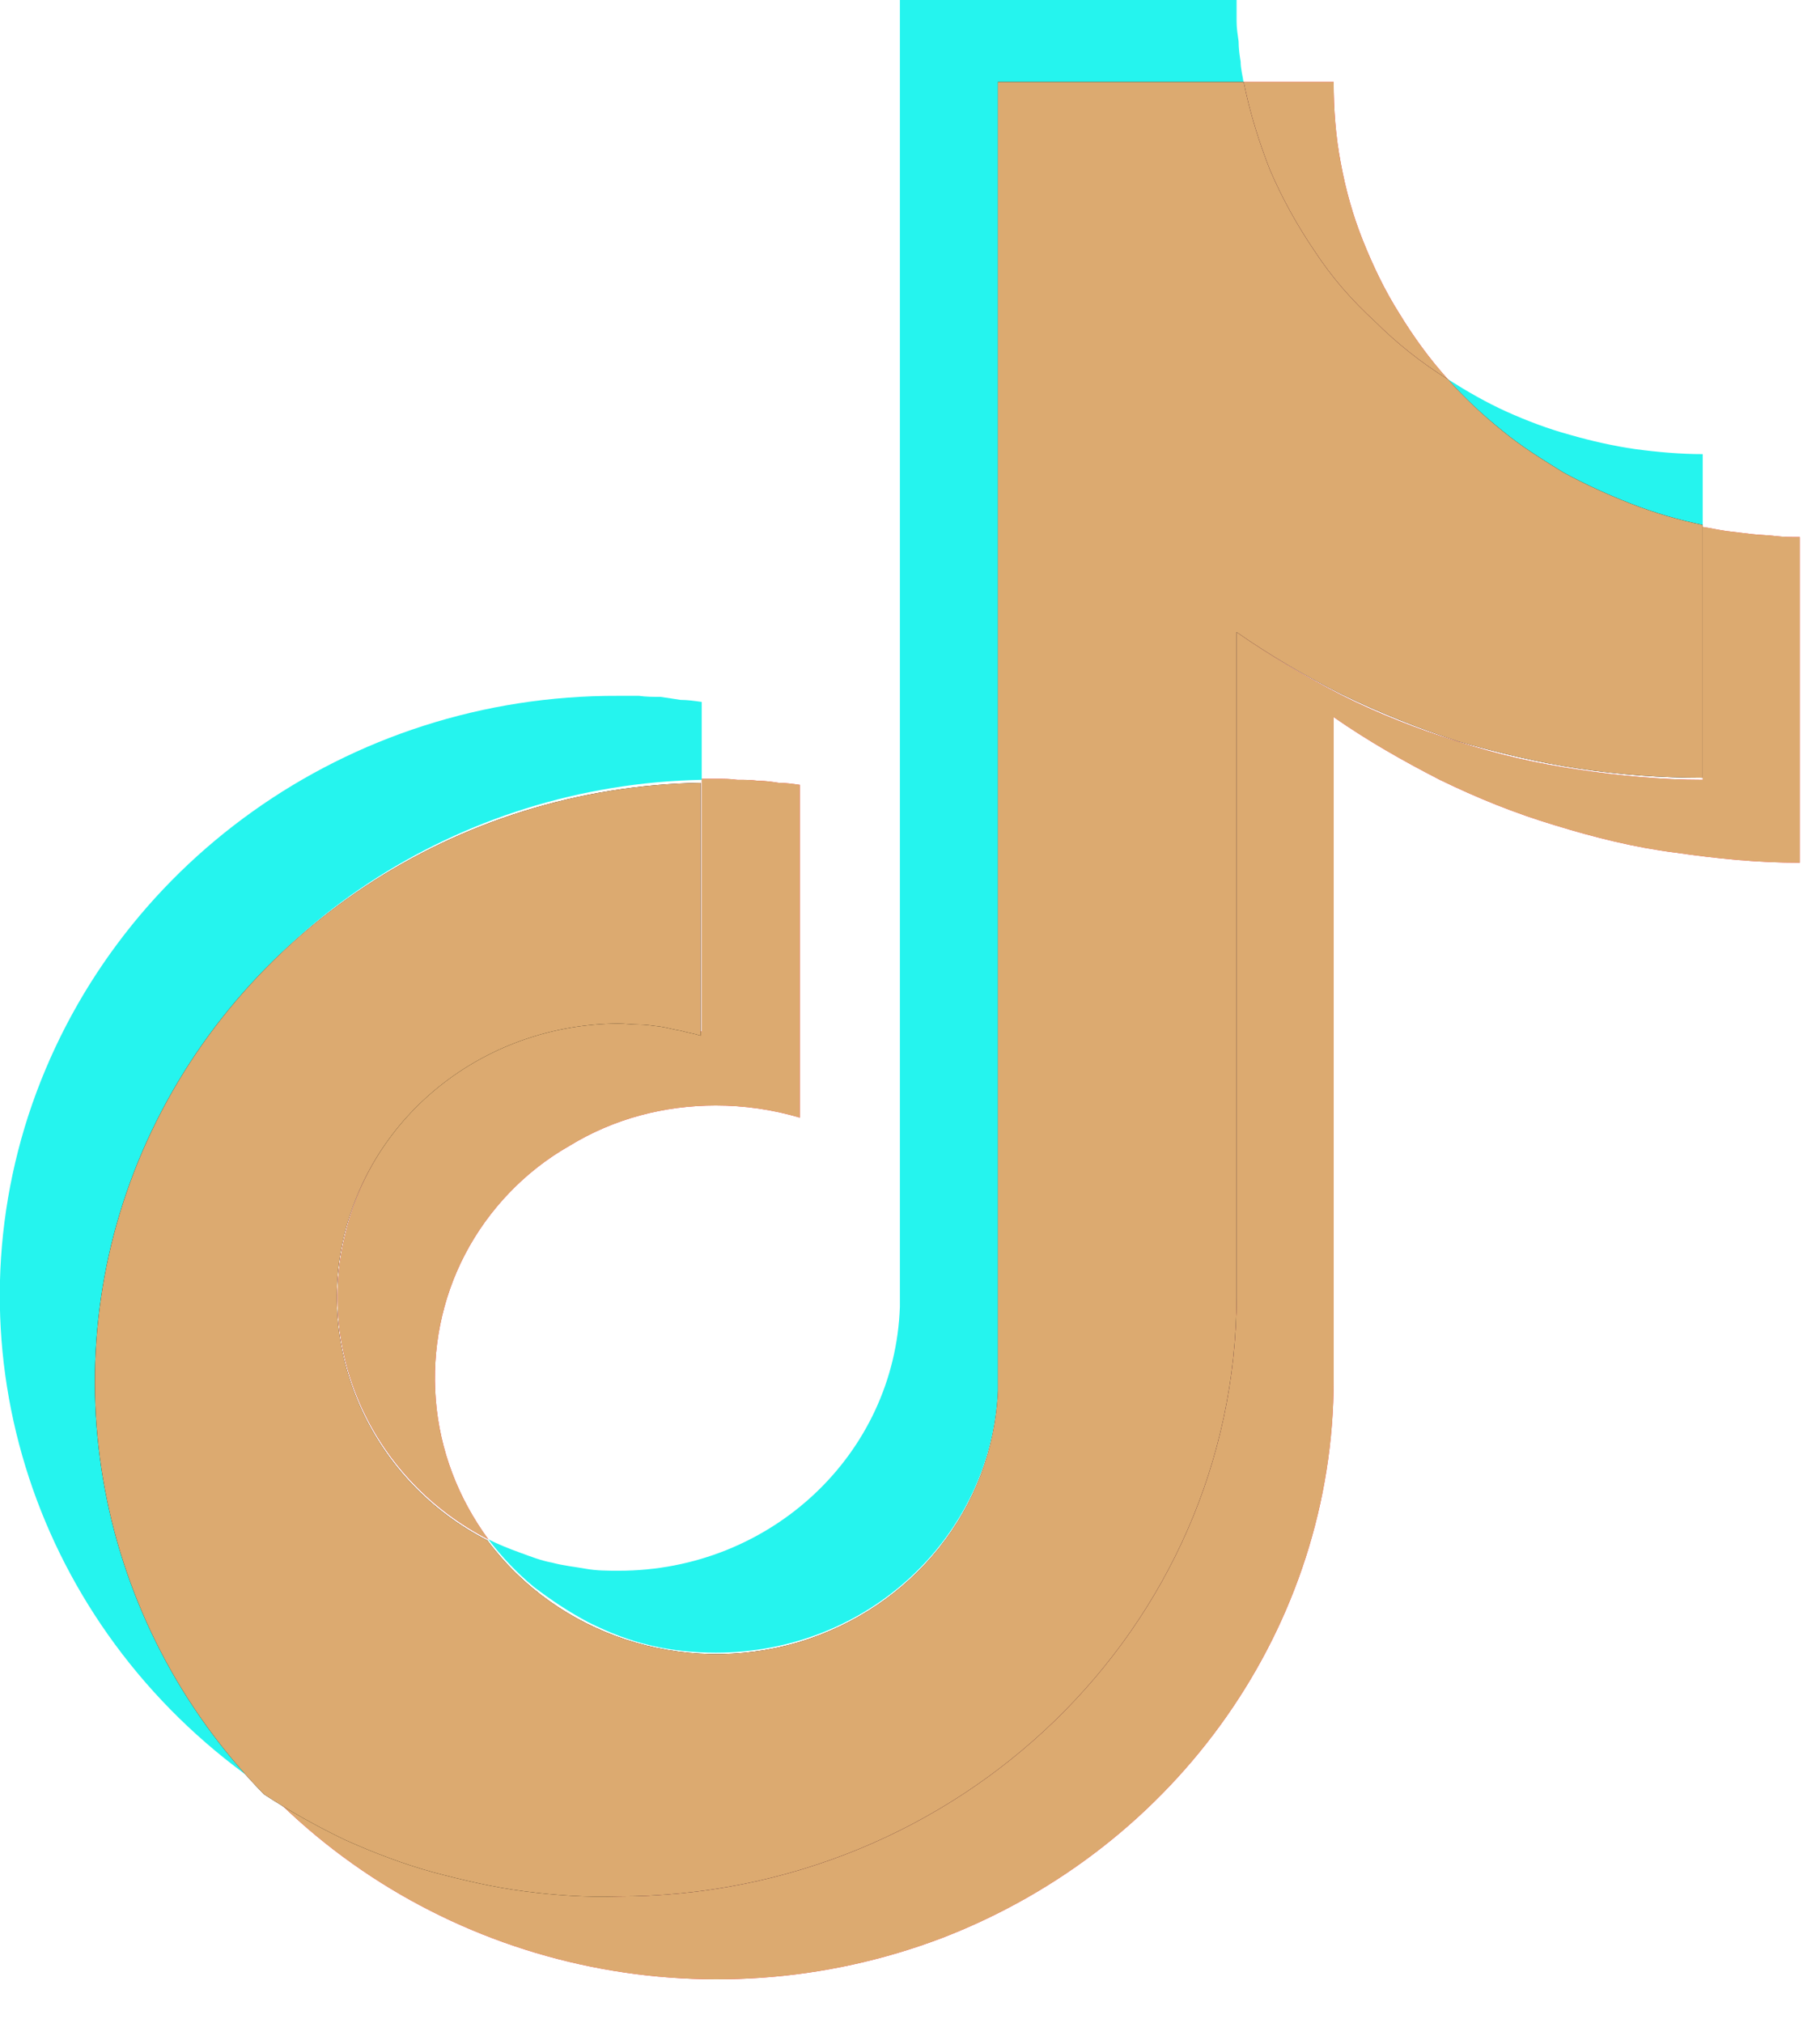
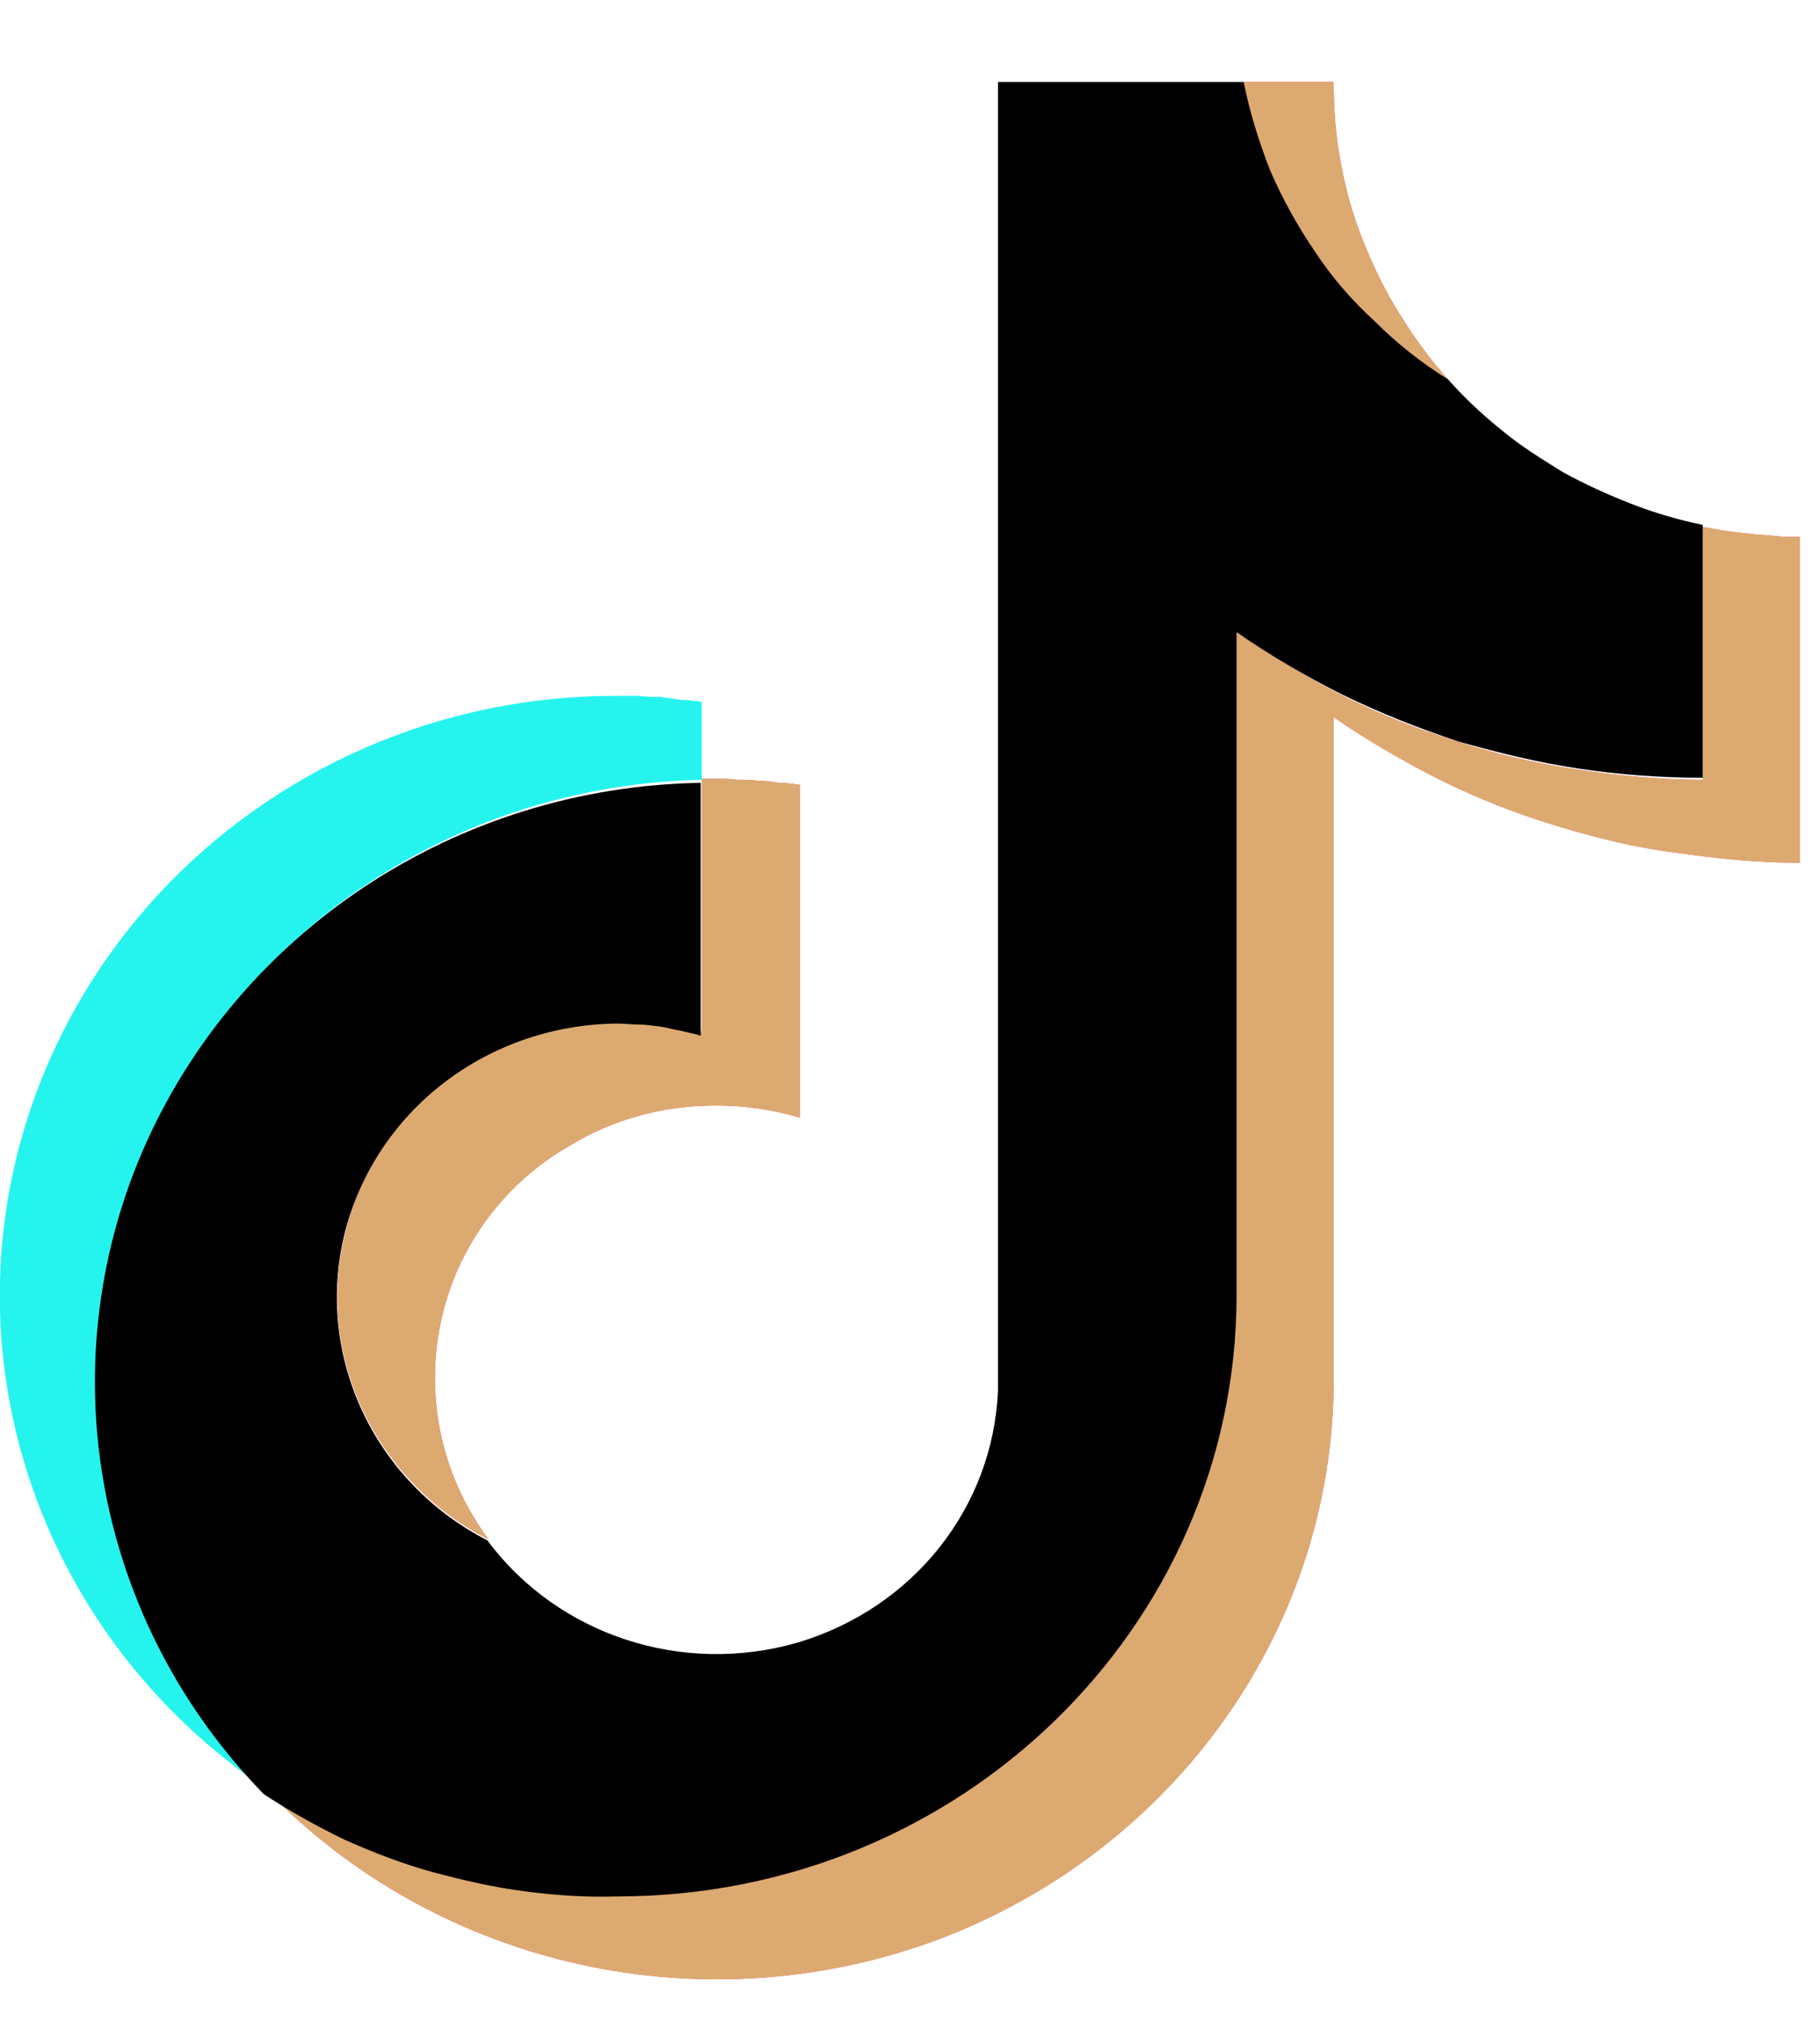
<svg xmlns="http://www.w3.org/2000/svg" viewBox="0 0 18 20" width="18" height="20">
  <style>
		tspan { white-space:pre }
		.shp0 { fill: #25f4ee } 
		.shp1 { fill: #fe2c55 } 
		.shp2 { fill: #dcaa70 } 
		.shp3 { fill: #000000 } 
	</style>
  <g id="Layer">
    <path id="Layer" class="shp0" d="M6.94 7.71L6.94 6.94C6.87 6.93 6.8 6.92 6.73 6.92C6.67 6.91 6.6 6.9 6.53 6.89C6.46 6.89 6.39 6.89 6.32 6.88C6.26 6.88 6.18 6.88 6.11 6.88C3.45 6.87 1.09 8.55 0.28 11.03C-0.52 13.5 0.42 16.19 2.62 17.68C0.98 15.97 0.52 13.48 1.45 11.33C2.39 9.18 4.53 7.76 6.94 7.71L6.94 7.71Z" />
-     <path id="Layer" class="shp0" d="M7.08 16.34C8.58 16.34 9.8 15.2 9.87 13.75L9.87 0.82L12.3 0.82C12.29 0.75 12.27 0.68 12.27 0.61C12.26 0.55 12.25 0.48 12.25 0.41C12.24 0.34 12.23 0.28 12.23 0.21C12.23 0.14 12.23 0.07 12.23 0L8.9 0L8.9 12.92C8.85 14.38 7.62 15.53 6.12 15.53C6.01 15.53 5.9 15.53 5.79 15.51C5.68 15.49 5.57 15.48 5.46 15.45C5.35 15.43 5.25 15.39 5.14 15.35C5.03 15.31 4.93 15.27 4.83 15.22C4.96 15.39 5.11 15.55 5.28 15.69C5.45 15.82 5.63 15.94 5.82 16.04C6.02 16.14 6.22 16.22 6.44 16.27C6.65 16.32 6.87 16.34 7.08 16.34L7.08 16.34ZM16.84 5.21L16.84 4.49C16.62 4.49 16.39 4.47 16.17 4.44C15.96 4.41 15.74 4.36 15.53 4.3C15.31 4.24 15.1 4.16 14.9 4.07C14.7 3.98 14.51 3.87 14.32 3.75C14.48 3.93 14.66 4.1 14.85 4.26C15.04 4.41 15.24 4.56 15.46 4.68C15.67 4.8 15.89 4.91 16.12 4.99C16.35 5.09 16.59 5.16 16.84 5.21L16.84 5.21Z" />
    <path id="Layer" class="shp1" d="M14.32 3.75C14.14 3.55 13.98 3.33 13.84 3.1C13.7 2.88 13.58 2.63 13.48 2.38C13.38 2.13 13.31 1.88 13.26 1.61C13.21 1.35 13.19 1.08 13.19 0.81L12.3 0.81C12.36 1.11 12.45 1.4 12.56 1.68C12.68 1.96 12.83 2.23 13 2.48C13.17 2.74 13.37 2.97 13.6 3.18C13.81 3.39 14.06 3.59 14.32 3.75ZM6.11 10.11C4.83 10.11 3.72 10.96 3.42 12.18C3.11 13.38 3.7 14.64 4.83 15.22C4.53 14.81 4.35 14.34 4.31 13.84C4.27 13.34 4.37 12.84 4.6 12.4C4.83 11.96 5.19 11.58 5.63 11.33C6.07 11.06 6.57 10.93 7.08 10.93C7.36 10.93 7.64 10.97 7.91 11.05L7.91 7.76C7.84 7.75 7.77 7.74 7.7 7.74C7.64 7.73 7.57 7.72 7.5 7.72C7.43 7.71 7.36 7.71 7.29 7.71C7.22 7.7 7.16 7.7 7.08 7.7L6.94 7.7L6.94 10.2C6.87 10.18 6.8 10.17 6.74 10.16C6.67 10.14 6.6 10.13 6.53 10.13C6.46 10.12 6.39 10.11 6.32 10.11C6.26 10.11 6.18 10.11 6.11 10.11L6.11 10.11Z" />
    <path id="Color Fill 2" class="shp2" d="M14.32 3.75C14.14 3.55 13.98 3.33 13.84 3.1C13.7 2.88 13.58 2.63 13.48 2.38C13.38 2.13 13.31 1.88 13.26 1.61C13.21 1.35 13.19 1.08 13.19 0.81L12.3 0.81C12.36 1.11 12.45 1.4 12.56 1.68C12.68 1.96 12.83 2.23 13 2.48C13.17 2.74 13.37 2.97 13.6 3.18C13.81 3.39 14.06 3.59 14.32 3.75ZM6.11 10.11C4.83 10.11 3.72 10.96 3.42 12.18C3.11 13.38 3.7 14.64 4.83 15.22C4.53 14.81 4.35 14.34 4.31 13.84C4.27 13.34 4.37 12.84 4.6 12.4C4.83 11.96 5.19 11.58 5.63 11.33C6.07 11.06 6.57 10.93 7.08 10.93C7.36 10.93 7.64 10.97 7.91 11.05L7.91 7.76C7.84 7.75 7.77 7.74 7.7 7.74C7.64 7.73 7.57 7.72 7.5 7.72C7.43 7.71 7.36 7.71 7.29 7.71C7.22 7.7 7.16 7.7 7.08 7.7L6.94 7.7L6.94 10.2C6.87 10.18 6.8 10.17 6.74 10.16C6.67 10.14 6.6 10.13 6.53 10.13C6.46 10.12 6.39 10.11 6.32 10.11C6.26 10.11 6.18 10.11 6.11 10.11L6.11 10.11Z" />
    <path id="Layer" class="shp1" d="M16.84 5.21L16.84 7.71C16.43 7.71 16.01 7.67 15.61 7.61C15.2 7.55 14.81 7.46 14.41 7.33C14.02 7.21 13.64 7.06 13.28 6.88C12.91 6.69 12.56 6.48 12.23 6.25L12.23 12.82C12.22 16.09 9.49 18.75 6.11 18.75C5.8 18.75 5.49 18.73 5.19 18.68C4.88 18.64 4.58 18.57 4.28 18.47C3.99 18.39 3.7 18.27 3.41 18.14C3.14 18.01 2.87 17.85 2.62 17.68C4.33 19.46 6.98 20.05 9.32 19.16C11.65 18.26 13.19 16.07 13.19 13.64L13.19 7.09C13.52 7.32 13.87 7.52 14.24 7.71C14.61 7.89 14.98 8.04 15.38 8.16C15.77 8.28 16.17 8.38 16.57 8.43C16.98 8.49 17.39 8.53 17.8 8.53L17.8 5.31C17.72 5.31 17.64 5.31 17.56 5.3C17.48 5.29 17.4 5.29 17.32 5.28C17.23 5.27 17.16 5.26 17.07 5.25C17 5.24 16.91 5.22 16.84 5.21L16.84 5.21Z" />
    <path id="Color Fill 2" class="shp2" d="M16.84 5.21L16.84 7.71C16.43 7.71 16.01 7.67 15.61 7.61C15.2 7.55 14.81 7.46 14.41 7.33C14.02 7.21 13.64 7.06 13.28 6.88C12.91 6.69 12.56 6.48 12.23 6.25L12.23 12.82C12.22 16.09 9.49 18.75 6.11 18.75C5.8 18.75 5.49 18.73 5.19 18.68C4.88 18.64 4.58 18.57 4.28 18.47C3.99 18.39 3.7 18.27 3.41 18.14C3.14 18.01 2.87 17.85 2.62 17.68C4.33 19.46 6.98 20.05 9.32 19.16C11.65 18.26 13.19 16.07 13.19 13.64L13.19 7.09C13.52 7.32 13.87 7.52 14.24 7.71C14.61 7.89 14.98 8.04 15.38 8.16C15.77 8.28 16.17 8.38 16.57 8.43C16.98 8.49 17.39 8.53 17.8 8.53L17.8 5.31C17.72 5.31 17.64 5.31 17.56 5.3C17.48 5.29 17.4 5.29 17.32 5.28C17.23 5.27 17.16 5.26 17.07 5.25C17 5.24 16.91 5.22 16.84 5.21L16.84 5.21Z" />
    <path id="Layer" class="shp3" d="M12.23 12.82L12.23 6.25C12.56 6.48 12.92 6.69 13.28 6.87C13.65 7.05 14.03 7.2 14.42 7.33C14.81 7.44 15.21 7.54 15.62 7.6C16.02 7.66 16.43 7.69 16.84 7.69L16.84 5.19C16.6 5.14 16.36 5.07 16.13 4.98C15.9 4.89 15.68 4.79 15.46 4.67C15.25 4.54 15.04 4.41 14.86 4.26C14.66 4.1 14.48 3.93 14.32 3.75C14.06 3.59 13.81 3.39 13.6 3.18C13.37 2.97 13.17 2.74 13 2.48C12.83 2.23 12.68 1.96 12.56 1.68C12.45 1.4 12.36 1.11 12.3 0.81L9.87 0.81L9.87 13.75C9.82 14.91 9.03 15.9 7.89 16.24C6.75 16.57 5.52 16.17 4.82 15.23C3.69 14.65 3.11 13.39 3.41 12.19C3.72 10.97 4.83 10.13 6.11 10.12C6.18 10.12 6.25 10.13 6.32 10.13C6.38 10.13 6.45 10.14 6.53 10.15C6.6 10.16 6.66 10.18 6.73 10.19C6.8 10.21 6.87 10.22 6.93 10.24L6.93 7.74C4.51 7.78 2.35 9.21 1.41 11.38C0.48 13.54 0.95 16.04 2.61 17.74C2.87 17.91 3.14 18.06 3.41 18.19C3.7 18.32 3.99 18.43 4.28 18.51C4.58 18.59 4.88 18.66 5.19 18.7C5.5 18.74 5.8 18.76 6.11 18.75C9.49 18.75 12.22 16.09 12.23 12.82L12.23 12.82Z" />
-     <path id="Color Fill 1" class="shp2" d="M12.23 12.82L12.23 6.25C12.56 6.48 12.92 6.69 13.28 6.87C13.65 7.05 14.03 7.2 14.42 7.33C14.81 7.44 15.21 7.54 15.62 7.6C16.02 7.66 16.43 7.69 16.84 7.69L16.84 5.19C16.6 5.14 16.36 5.07 16.13 4.98C15.9 4.89 15.68 4.79 15.46 4.67C15.25 4.54 15.04 4.41 14.86 4.26C14.66 4.1 14.48 3.93 14.32 3.75C14.06 3.59 13.81 3.39 13.6 3.18C13.37 2.97 13.17 2.74 13 2.48C12.83 2.23 12.68 1.96 12.56 1.68C12.45 1.4 12.36 1.11 12.3 0.81L9.87 0.81L9.87 13.75C9.82 14.91 9.03 15.9 7.89 16.24C6.75 16.57 5.52 16.17 4.82 15.23C3.69 14.65 3.11 13.39 3.41 12.19C3.72 10.97 4.83 10.13 6.11 10.12C6.18 10.12 6.25 10.13 6.32 10.13C6.38 10.13 6.45 10.14 6.53 10.15C6.6 10.16 6.66 10.18 6.73 10.19C6.8 10.21 6.87 10.22 6.93 10.24L6.93 7.74C4.51 7.78 2.35 9.21 1.41 11.38C0.48 13.54 0.95 16.04 2.61 17.74C2.87 17.91 3.14 18.06 3.41 18.19C3.7 18.32 3.99 18.43 4.28 18.51C4.58 18.59 4.88 18.66 5.19 18.7C5.5 18.74 5.8 18.76 6.11 18.75C9.49 18.75 12.22 16.09 12.23 12.82L12.23 12.82Z" />
  </g>
</svg>